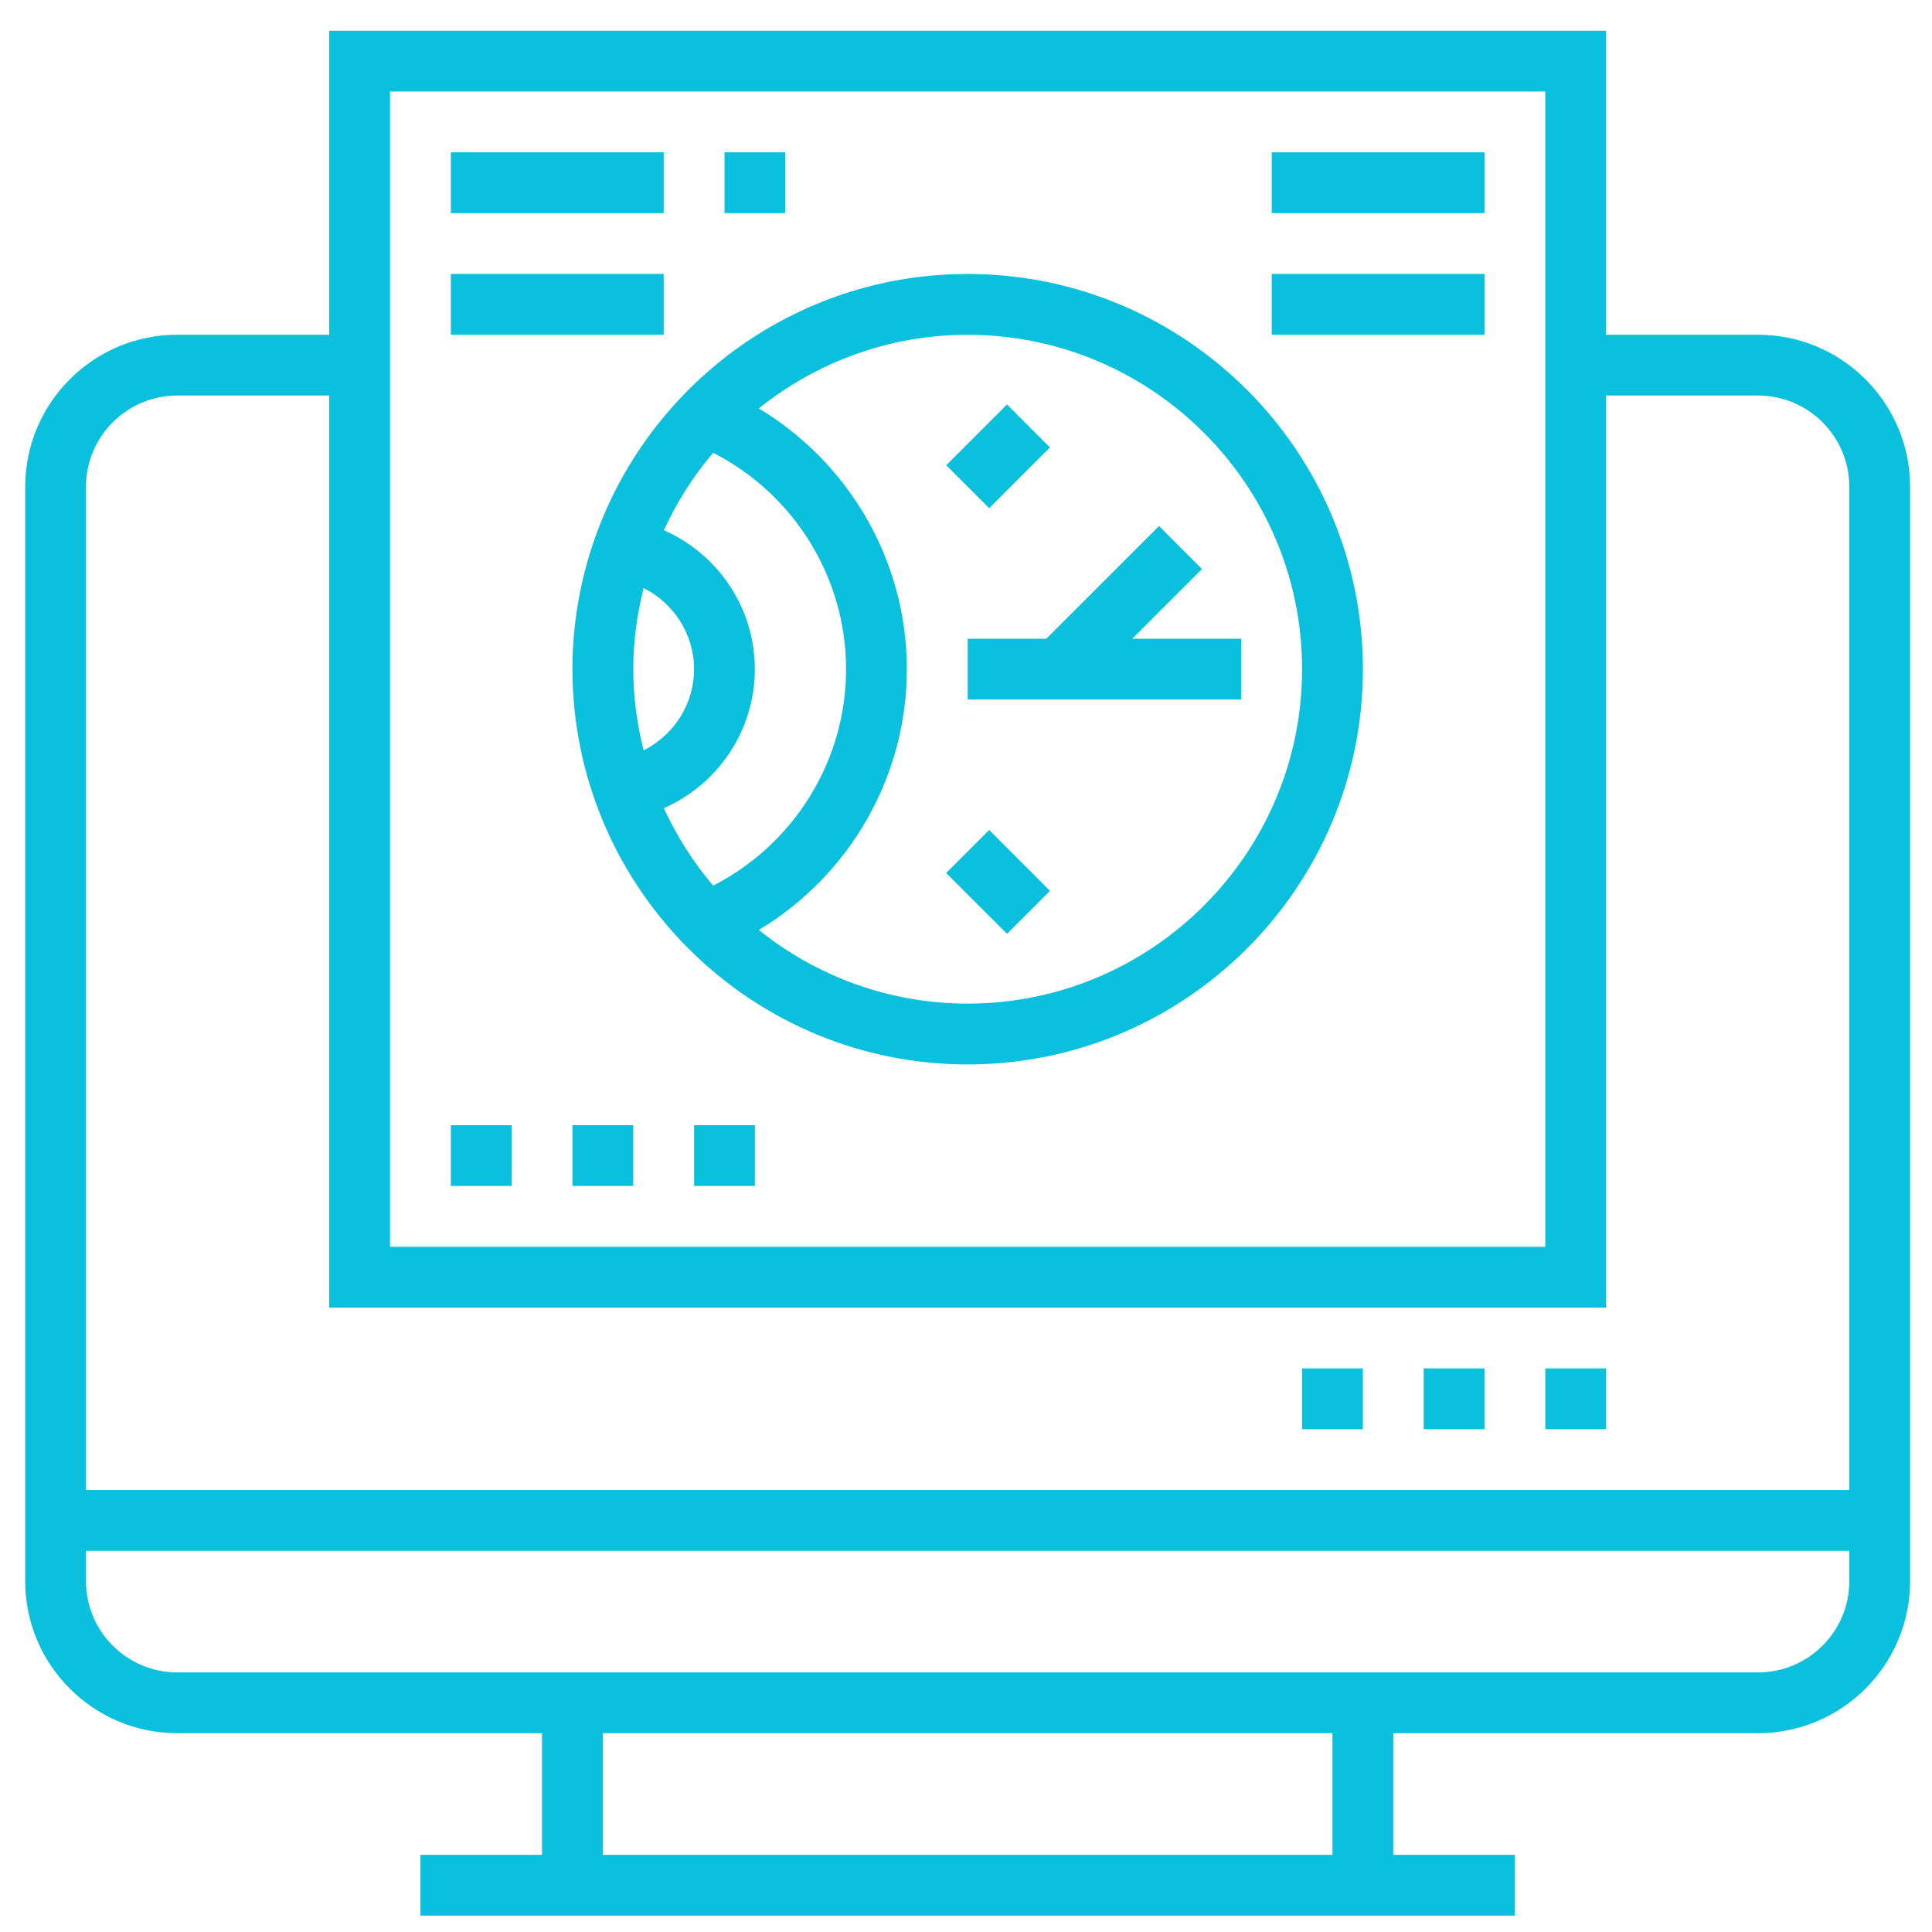
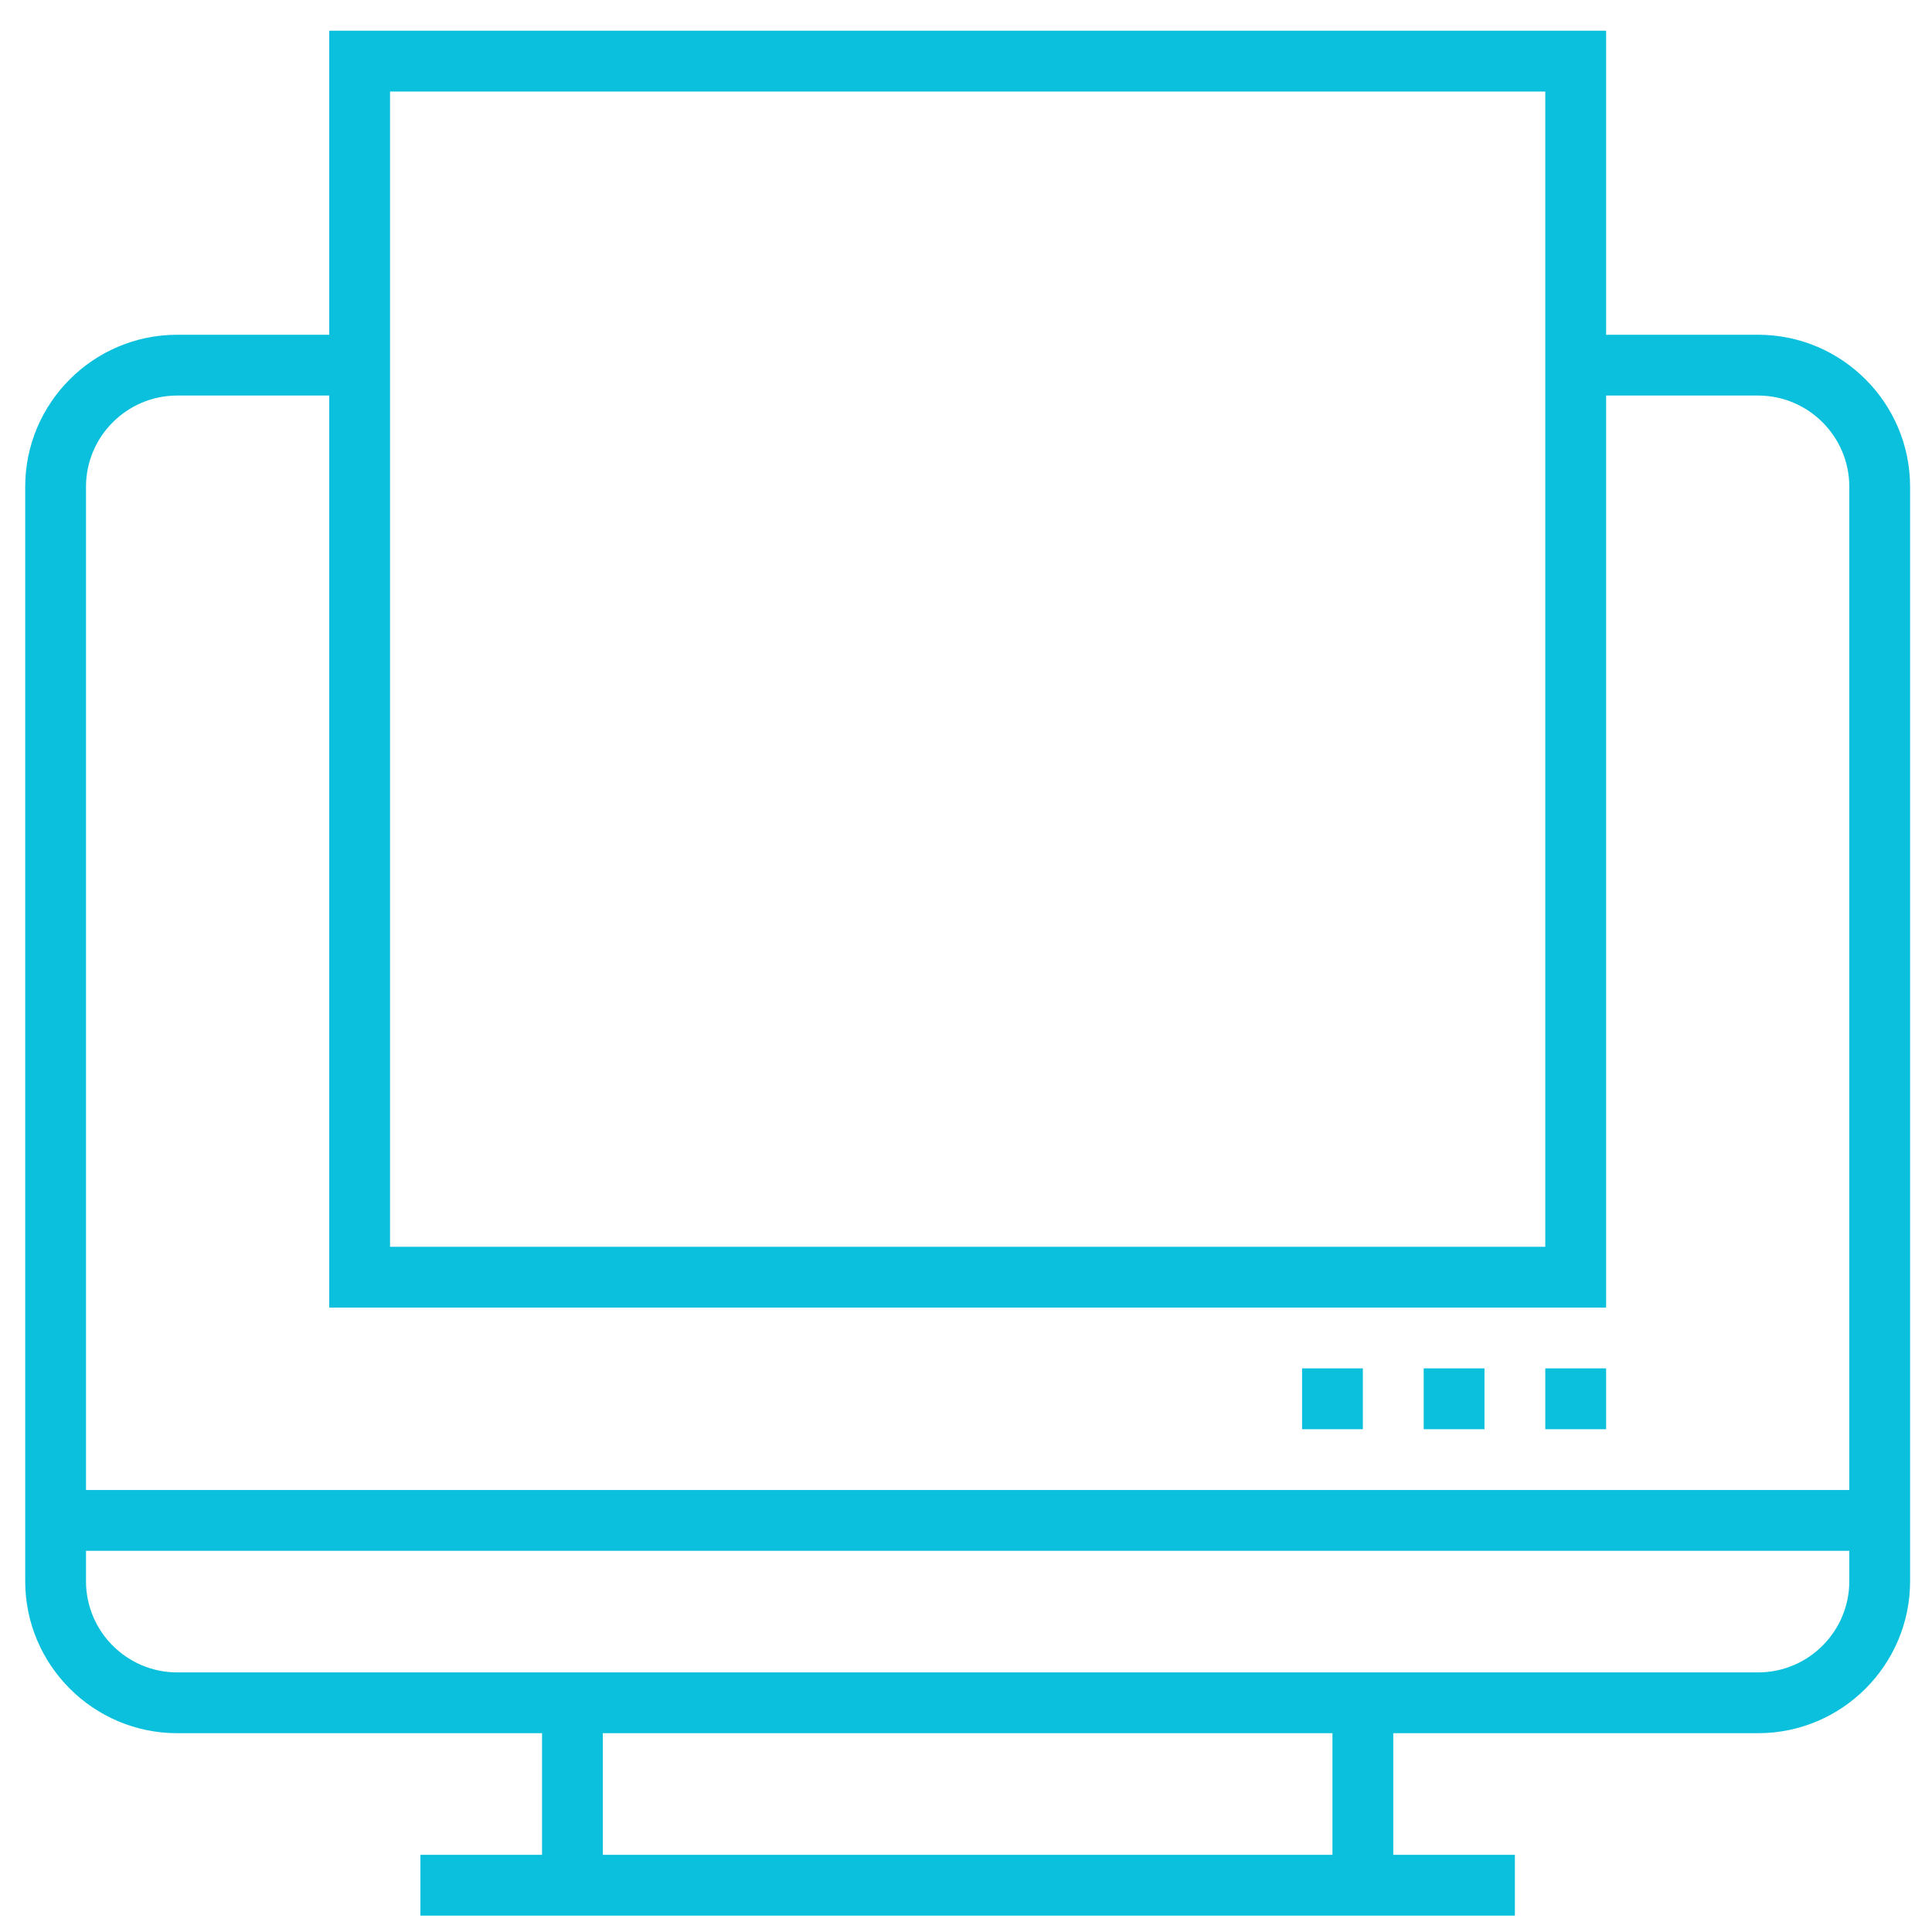
<svg xmlns="http://www.w3.org/2000/svg" width="41" height="41" viewBox="0 0 41 41" fill="none">
  <g clip-path="url(#clip0_5722_11666)">
    <path d="M0.535 33.556C0.535 35.334 1.982 36.781 3.761 36.781H11.503V39.362H8.922V40.652H32.148V39.362H29.567V36.781H37.309C39.088 36.781 40.535 35.334 40.535 33.556V31.62H0.535V33.556ZM28.277 39.362H12.793V36.781H28.277V39.362ZM1.825 32.91H39.245V33.556C39.245 34.623 38.376 35.491 37.309 35.491H3.761C2.694 35.491 1.825 34.623 1.825 33.556V32.91ZM1.825 10.33C1.825 9.263 2.694 8.394 3.761 8.394H6.987V7.104H3.761C1.982 7.104 0.535 8.551 0.535 10.33V32.91H1.825V10.33ZM37.309 7.104H34.084V8.394H37.309C38.376 8.394 39.245 9.263 39.245 10.33V31.785L40.535 33.358V10.33C40.535 8.551 39.088 7.104 37.309 7.104ZM34.084 0.652H6.987V27.749H34.084V0.652ZM32.793 26.459H8.277V1.943H32.793V26.459ZM32.793 29.039H34.084V30.33H32.793V29.039ZM30.213 29.039H31.503V30.33H30.213V29.039ZM27.632 29.039H28.922V30.33H27.632V29.039Z" fill="#0AC0DD" />
-     <path d="M12.794 10.976V10.981C12.367 12.001 12.148 13.096 12.148 14.201C12.148 15.307 12.367 16.402 12.794 17.422V17.427H12.796C14.062 20.455 17.054 22.589 20.535 22.589C25.16 22.589 28.923 18.826 28.923 14.201C28.923 9.577 25.16 5.814 20.535 5.814C17.054 5.814 14.062 7.948 12.796 10.976H12.794ZM20.535 7.105C24.448 7.105 27.632 10.289 27.632 14.201C27.632 18.114 24.448 21.298 20.535 21.298C18.859 21.298 17.319 20.711 16.103 19.735C18.021 18.586 19.245 16.496 19.245 14.201C19.245 11.907 18.021 9.817 16.103 8.668C17.319 7.693 18.859 7.105 20.535 7.105ZM15.134 9.609C16.843 10.482 17.955 12.247 17.955 14.201C17.955 16.156 16.843 17.922 15.134 18.794C14.714 18.3 14.363 17.747 14.088 17.151C15.223 16.651 16.019 15.519 16.019 14.201C16.019 12.884 15.223 11.752 14.089 11.252C14.361 10.659 14.712 10.106 15.134 9.609ZM13.659 12.48C14.29 12.798 14.729 13.447 14.729 14.201C14.729 14.956 14.29 15.605 13.659 15.924C13.52 15.371 13.439 14.796 13.439 14.201C13.439 13.607 13.52 13.032 13.659 12.48Z" fill="#0AC0DD" />
-     <path d="M20.992 17.614L22.282 18.905L21.37 19.817L20.079 18.527L20.992 17.614ZM21.37 8.583L22.282 9.495L20.992 10.785L20.08 9.873L21.37 8.583ZM20.536 13.555V14.845H26.343V13.555H24.029L25.508 12.076L24.596 11.163L22.204 13.555H20.536ZM9.568 3.232H14.085V4.523H9.568V3.232ZM15.375 3.232H16.665V4.523H15.375V3.232ZM9.568 5.813H14.085V7.103H9.568V5.813ZM26.988 3.232H31.504V4.523H26.988V3.232ZM26.988 5.813H31.504V7.103H26.988V5.813ZM9.568 23.878H10.859V25.168H9.568V23.878ZM12.149 23.878H13.439V25.168H12.149V23.878ZM14.73 23.878H16.02V25.168H14.73V23.878Z" fill="#0AC0DD" />
  </g>
  <defs>
    <clipPath id="clip0_5722_11666">
      <rect width="40" height="40" fill="white" transform="translate(0.535 0.652)" />
    </clipPath>
  </defs>
</svg>